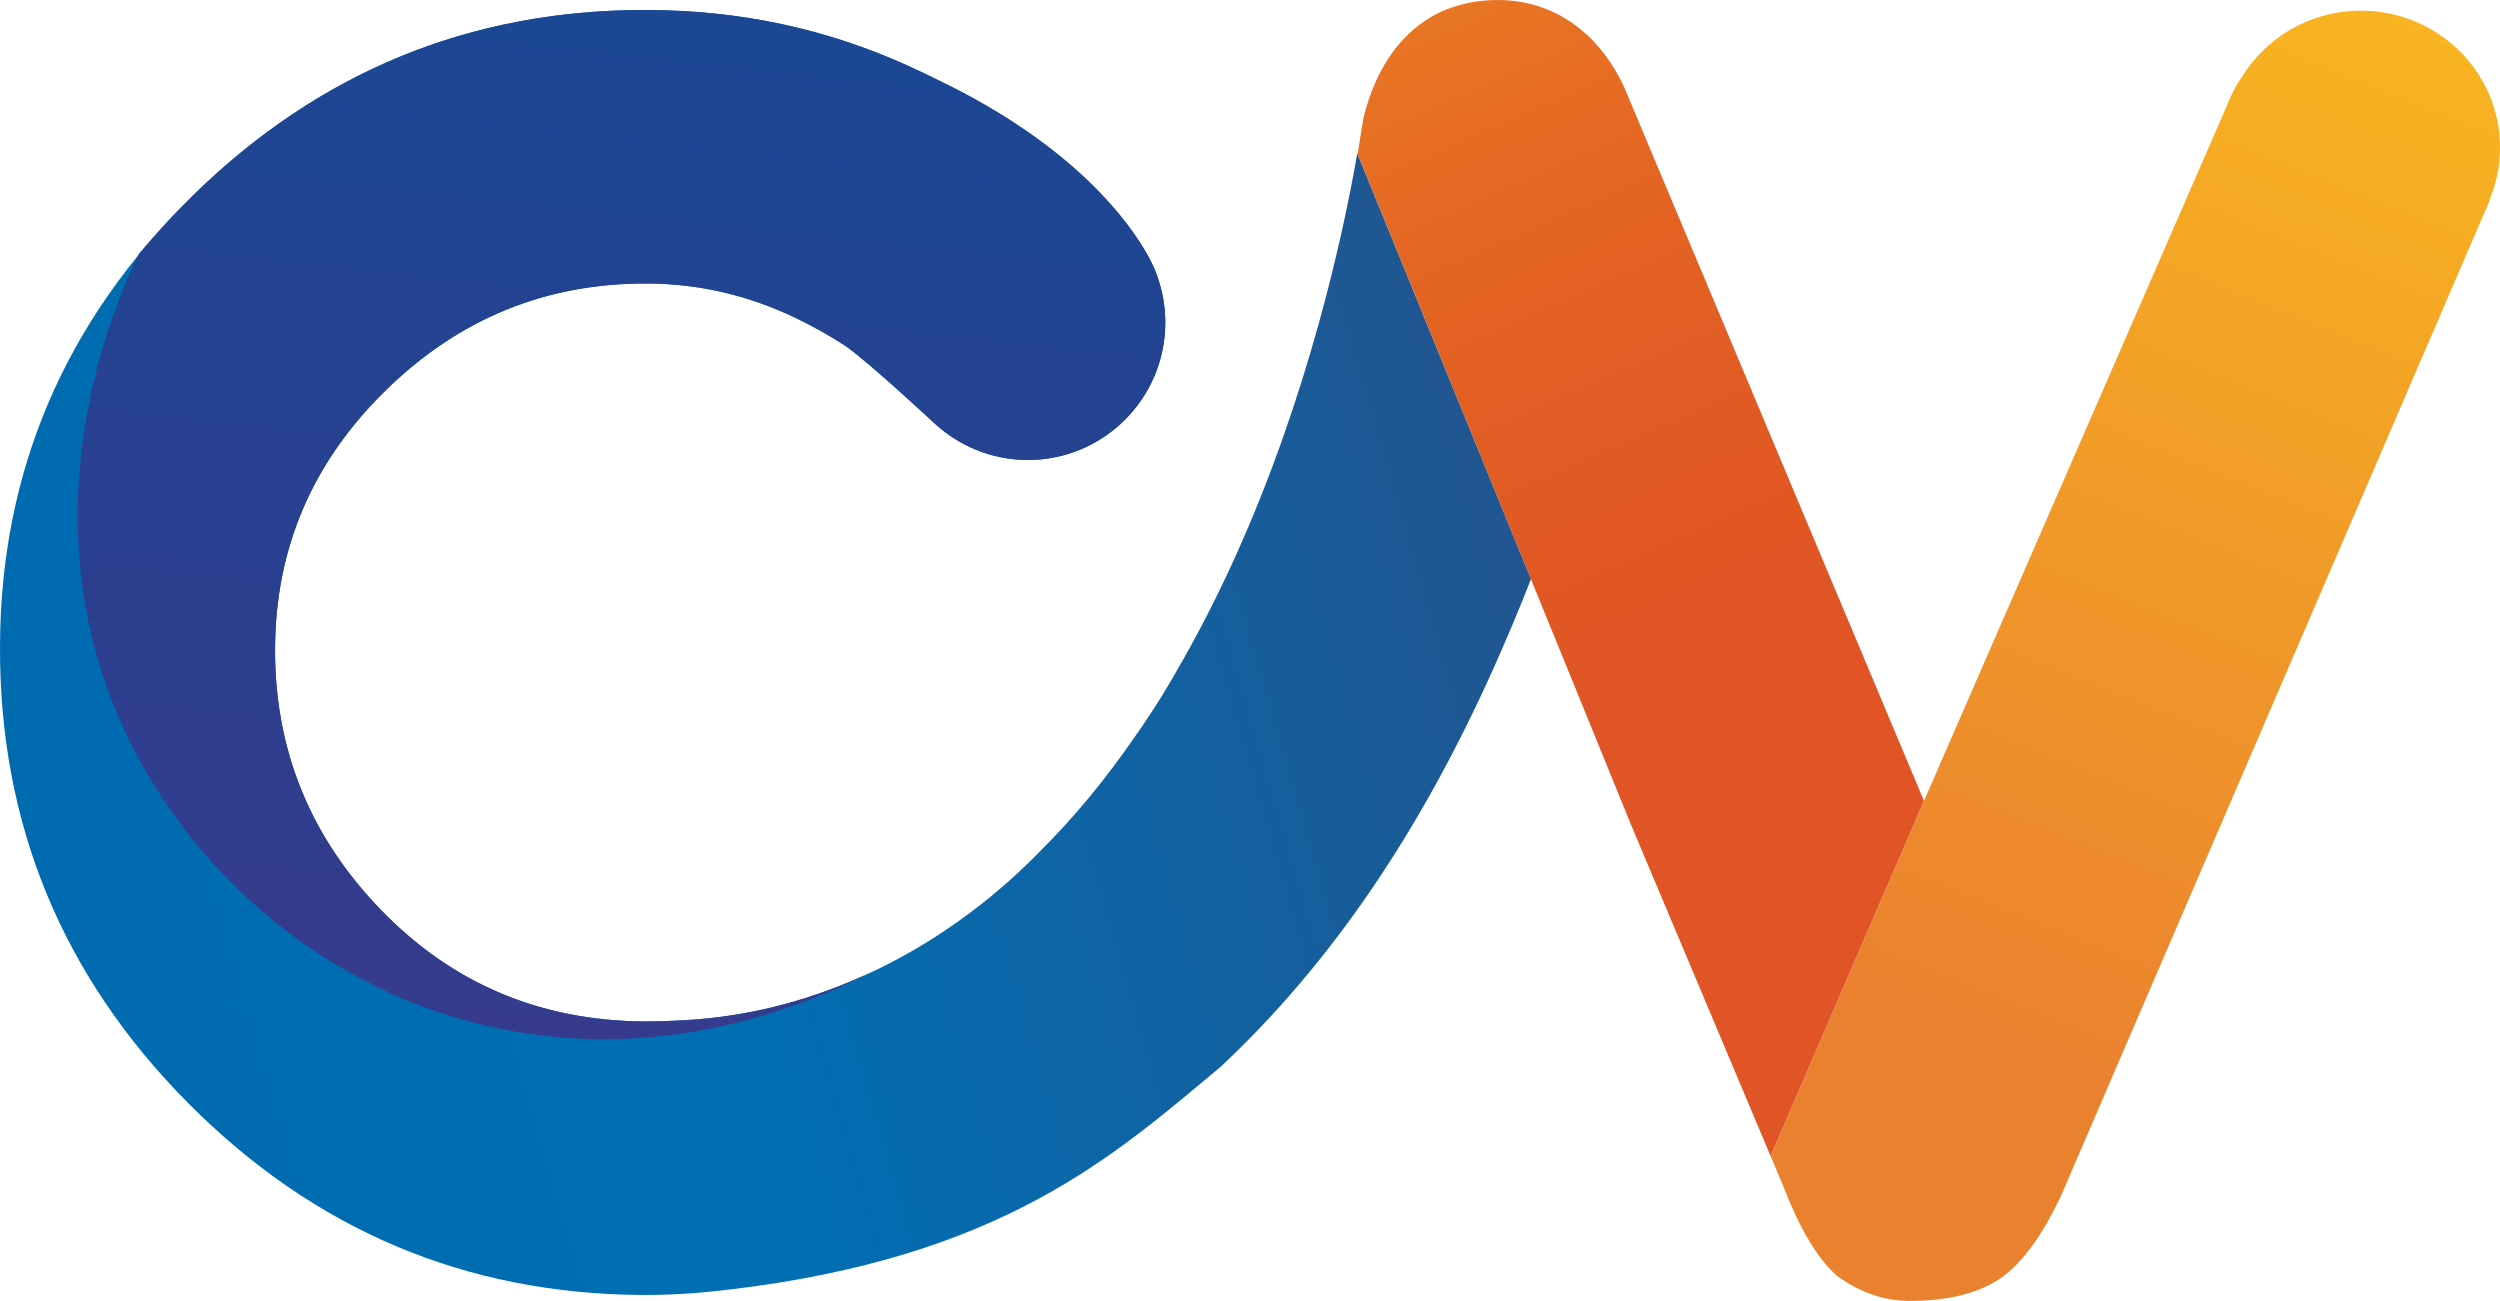
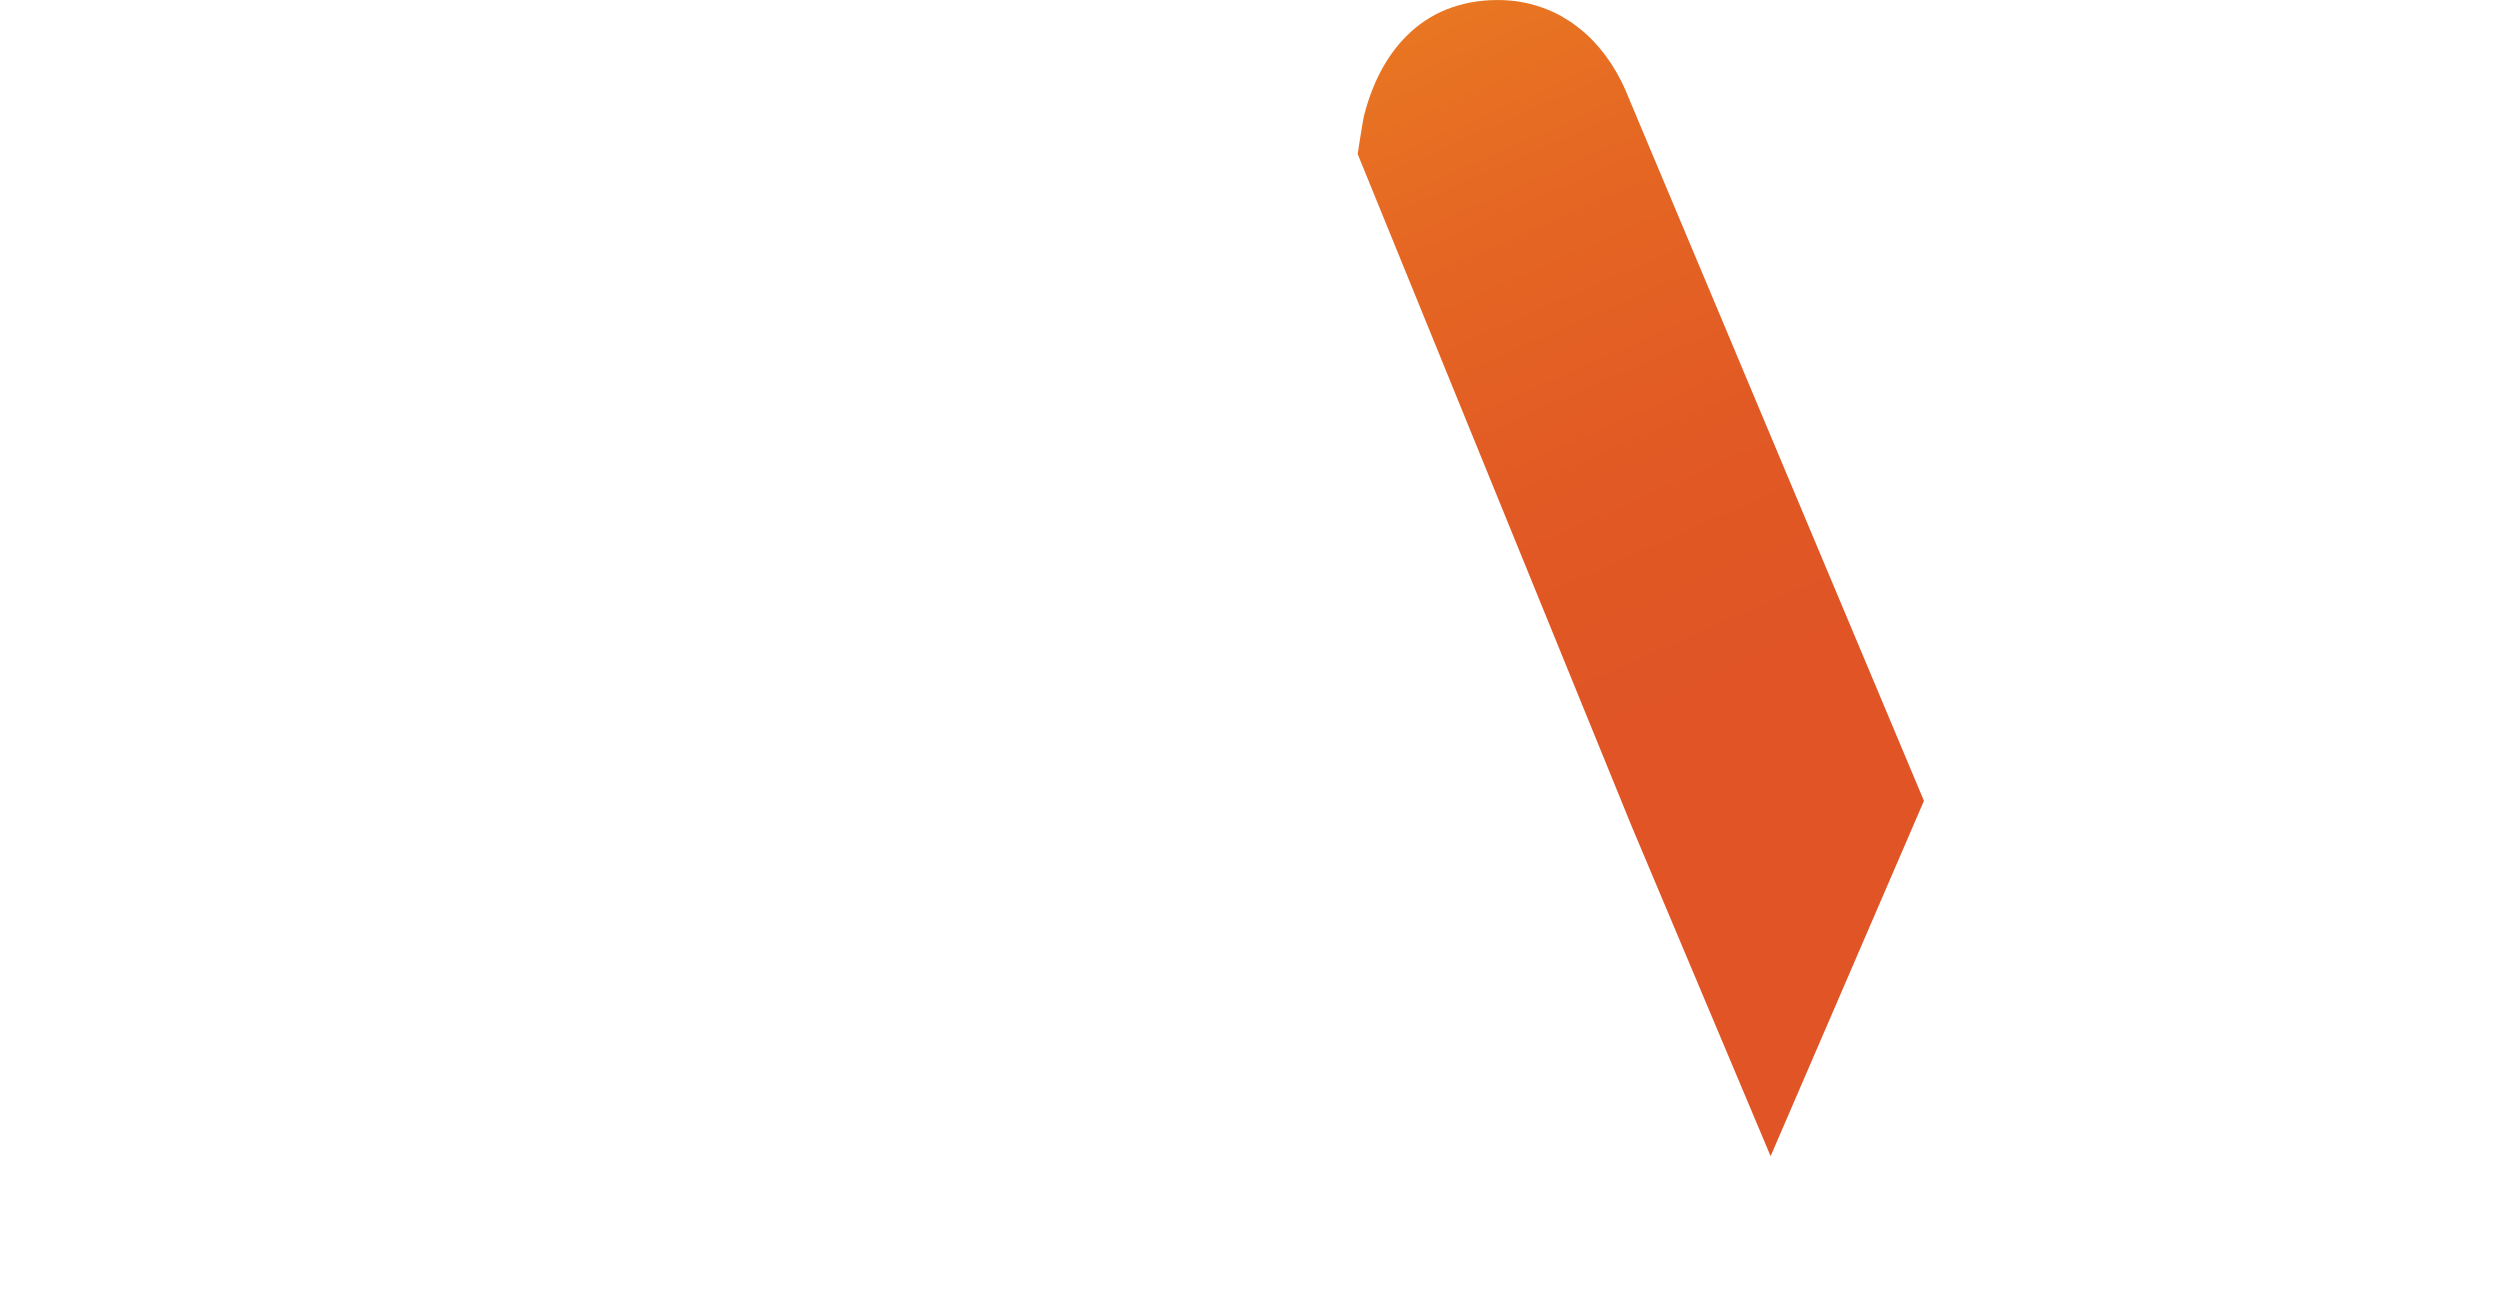
<svg xmlns="http://www.w3.org/2000/svg" viewBox="0 0 547.72 285">
  <defs>
    <style>.cls-1{fill:none;}.cls-2{fill:url(#linear-gradient);}.cls-3{clip-path:url(#clippath);}.cls-4{mix-blend-mode:multiply;}.cls-5{clip-path:url(#clippath-1);}.cls-6{clip-path:url(#clippath-4);}.cls-7{clip-path:url(#clippath-3);}.cls-8{clip-path:url(#clippath-2);}.cls-9{fill:url(#linear-gradient-3);}.cls-10{fill:url(#linear-gradient-4);}.cls-11{fill:url(#linear-gradient-2);}.cls-12{isolation:isolate;}</style>
    <clipPath id="clippath">
-       <path class="cls-1" d="m297.37,33.63h0m0,0s.01,0,.01-.03v.03m-255.26,9.36C14.22,70.37.17,103.15,0,141.39c-.19,38.95,13.54,72.36,41.19,100.25,27.63,27.84,60.84,41.87,99.6,42.07,6.32.03,12.52-.4,18.63-1.14,60.29-7.06,84.73-29.46,108.03-48.87,23.99-22.49,43.6-51.19,59.92-87.63,2.76-6.18,5.71-13.16,8.05-19.21l-37.98-93.1-.08-.13c-3.08,17.73-10.72,52.99-26.81,88.53-4.14,9.13-8.53,17.62-13.17,25.54v.03c-.63,1.03-3.43,6.11-8.61,13.49-6.59,9.58-13.61,18.08-21.09,25.46-17.22,17.69-44.47,35.18-78.3,36.87,0,0-5.33.27-8.31.24-22.68-.19-41.85-8.21-57.51-24.33-15.64-16.11-23.41-35.26-23.3-57.41.1-21.95,8.16-40.78,24.2-56.49,16.02-15.72,35.14-23.56,57.36-23.45,11.35.05,22.2,2.59,32.59,7.59,3.77,1.83,7.33,3.83,10.72,6.02,5.6,3.99,19.38,16.83,19.38,16.83,5.37,5.04,12.57,8.18,20.52,8.23,16.64.08,30.2-13.38,30.28-30,0-4.03-.78-7.85-2.19-11.39h.01s-.33-.9-1.16-2.48c-.19-.36-.39-.73-.58-1.08-3.98-7.09-15.78-23.63-45.12-37.92-2.4-1.18-4.88-2.39-7.51-3.59-17.7-7.99-36.58-12.05-56.66-12.11-.26-.03-.53-.03-.78-.03-38.44,0-71.51,13.61-99.22,40.81" />
-     </clipPath>
+       </clipPath>
    <linearGradient id="linear-gradient" x1="158.48" y1="355.58" x2="165.08" y2="355.58" gradientTransform="translate(18459.15 -40397.57) rotate(180) scale(114.01 -114.01)" gradientUnits="userSpaceOnUse">
      <stop offset="0" stop-color="#2a4e87" />
      <stop offset=".34" stop-color="#006fb4" />
      <stop offset="1" stop-color="#005ea2" />
    </linearGradient>
    <clipPath id="clippath-1">
      <path class="cls-1" d="m490.98,17.13c-1.27,1.88-2.34,3.94-3.16,6.18l-66.29,152.14-33.6,77.86,2.71,6.43c3.74,9.67,7.73,16.3,11.96,19.89,4.95,3.55,10.14,5.33,15.58,5.38,8.26.03,14.83-1.53,19.7-4.69,4.85-3.17,9.44-9.34,13.74-18.51l92.84-215.58c.53-1.06.95-2.19,1.31-3.37,1.23-3.23,1.95-6.7,1.96-10.37.08-16.57-13.5-30.08-30.34-30.15h-.15c-11.18,0-20.95,5.97-26.26,14.82" />
    </clipPath>
    <linearGradient id="linear-gradient-2" x1="156.02" y1="351.03" x2="162.62" y2="351.03" gradientTransform="translate(11735.08 11898.6) rotate(-68.05) scale(42.29 -42.29)" gradientUnits="userSpaceOnUse">
      <stop offset="0" stop-color="#ea812f" />
      <stop offset="1" stop-color="#fabb1f" />
    </linearGradient>
    <clipPath id="clippath-2">
      <path class="cls-1" d="m316.93,2.06c-1.68.66-3.25,1.51-4.71,2.48-1.47.96-2.84,2.11-4.09,3.37-4.41,4.39-7.53,10.45-9.31,17.53-.24,1.03-1.34,8-1.37,8.31l60.04,147.3,9.68,22.98,14.09,33.45,6.66,15.82,33.6-77.86s-.01-.03-.03-.05c-.5-1.2-22.81-54.34-41.08-97.8-.09-.22-.19-.45-.26-.64-8.1-19.27-15.35-36.55-19.53-46.47-.08-.21-.16-.4-.24-.58-.39-.95-.73-1.76-1.07-2.53-.84-2.06-1.51-3.59-1.91-4.55-.3-.75-.48-1.17-.48-1.17-2.14-5.51-5.24-10.33-9.24-14.03-1.15-1.03-2.35-1.99-3.63-2.87-.66-.42-1.31-.81-1.98-1.21-1.34-.75-2.77-1.38-4.25-1.9-2.95-1.06-6.18-1.63-9.63-1.63h-.2c-4.08,0-7.78.75-11.08,2.06" />
    </clipPath>
    <linearGradient id="linear-gradient-3" x1="156.28" y1="354.85" x2="162.88" y2="354.85" gradientTransform="translate(18918.09 162.3) rotate(-113.75) scale(47.83 -47.83)" gradientUnits="userSpaceOnUse">
      <stop offset="0" stop-color="#e05425" />
      <stop offset=".17" stop-color="#e15924" />
      <stop offset=".38" stop-color="#e56723" />
      <stop offset=".61" stop-color="#eb8022" />
      <stop offset=".85" stop-color="#f3a220" />
      <stop offset="1" stop-color="#fabb1f" />
    </linearGradient>
    <clipPath id="clippath-3">
-       <rect class="cls-1" x="17.03" y="2.19" width="238.26" height="225.53" />
-     </clipPath>
+       </clipPath>
    <clipPath id="clippath-4">
-       <path class="cls-1" d="m149.39,223.55s-5.33.27-8.31.24c-22.69-.19-41.85-8.21-57.51-24.33-15.64-16.11-23.41-35.26-23.3-57.41.1-21.95,8.16-40.78,24.2-56.49,16.02-15.72,35.14-23.56,57.36-23.45,11.35.05,22.2,2.59,32.59,7.59,3.77,1.83,7.35,3.83,10.72,6.02,4.77,3.16,19.38,16.83,19.38,16.83,5.37,5.04,12.57,8.18,20.52,8.23,16.64.08,30.2-13.38,30.26-30,.03-4.03-.77-7.85-2.17-11.39h.01s-.34-.9-1.16-2.48c-.19-.36-.39-.73-.58-1.08-3.98-7.09-15.78-23.61-45.12-37.92-2.4-1.18-4.88-2.39-7.51-3.56-17.68-8.01-36.58-12.08-56.66-12.16-44.36-.21-81.59,17.62-111.71,53.47-6.59,13.46-25.52,59.65-1.71,107.26,25.42,50.82,91.12,86.37,163,49.68-12.47,6-26.69,10.19-42.31,10.95" />
-     </clipPath>
+       </clipPath>
    <linearGradient id="linear-gradient-4" x1="153.67" y1="358.01" x2="160.27" y2="358.01" gradientTransform="translate(15537.91 9023.54) rotate(-83.7) scale(45.51 -45.51)" gradientUnits="userSpaceOnUse">
      <stop offset="0" stop-color="#3d378b" />
      <stop offset="1" stop-color="#194894" />
    </linearGradient>
  </defs>
  <g class="cls-12">
    <g id="Capa_1">
      <g class="cls-3">
        <rect class="cls-2" x="-32.88" y="-39.15" width="400.99" height="364.22" transform="translate(-33.31 52.62) rotate(-16.25)" />
      </g>
      <g class="cls-5">
-         <polygon class="cls-11" points="289.93 245.54 410.26 -53.09 645.79 41.83 525.47 340.43 289.93 245.54" />
-       </g>
+         </g>
      <g class="cls-8">
        <polygon class="cls-9" points="317.57 299.02 204.08 41.09 401.4 -45.73 514.89 212.21 317.57 299.02" />
      </g>
      <g class="cls-4">
        <g class="cls-7">
          <g class="cls-6">
            <polygon class="cls-10" points="-22.07 246.33 7.91 -25.32 282.31 4.97 252.31 276.61 -22.07 246.33" />
          </g>
        </g>
      </g>
    </g>
  </g>
</svg>